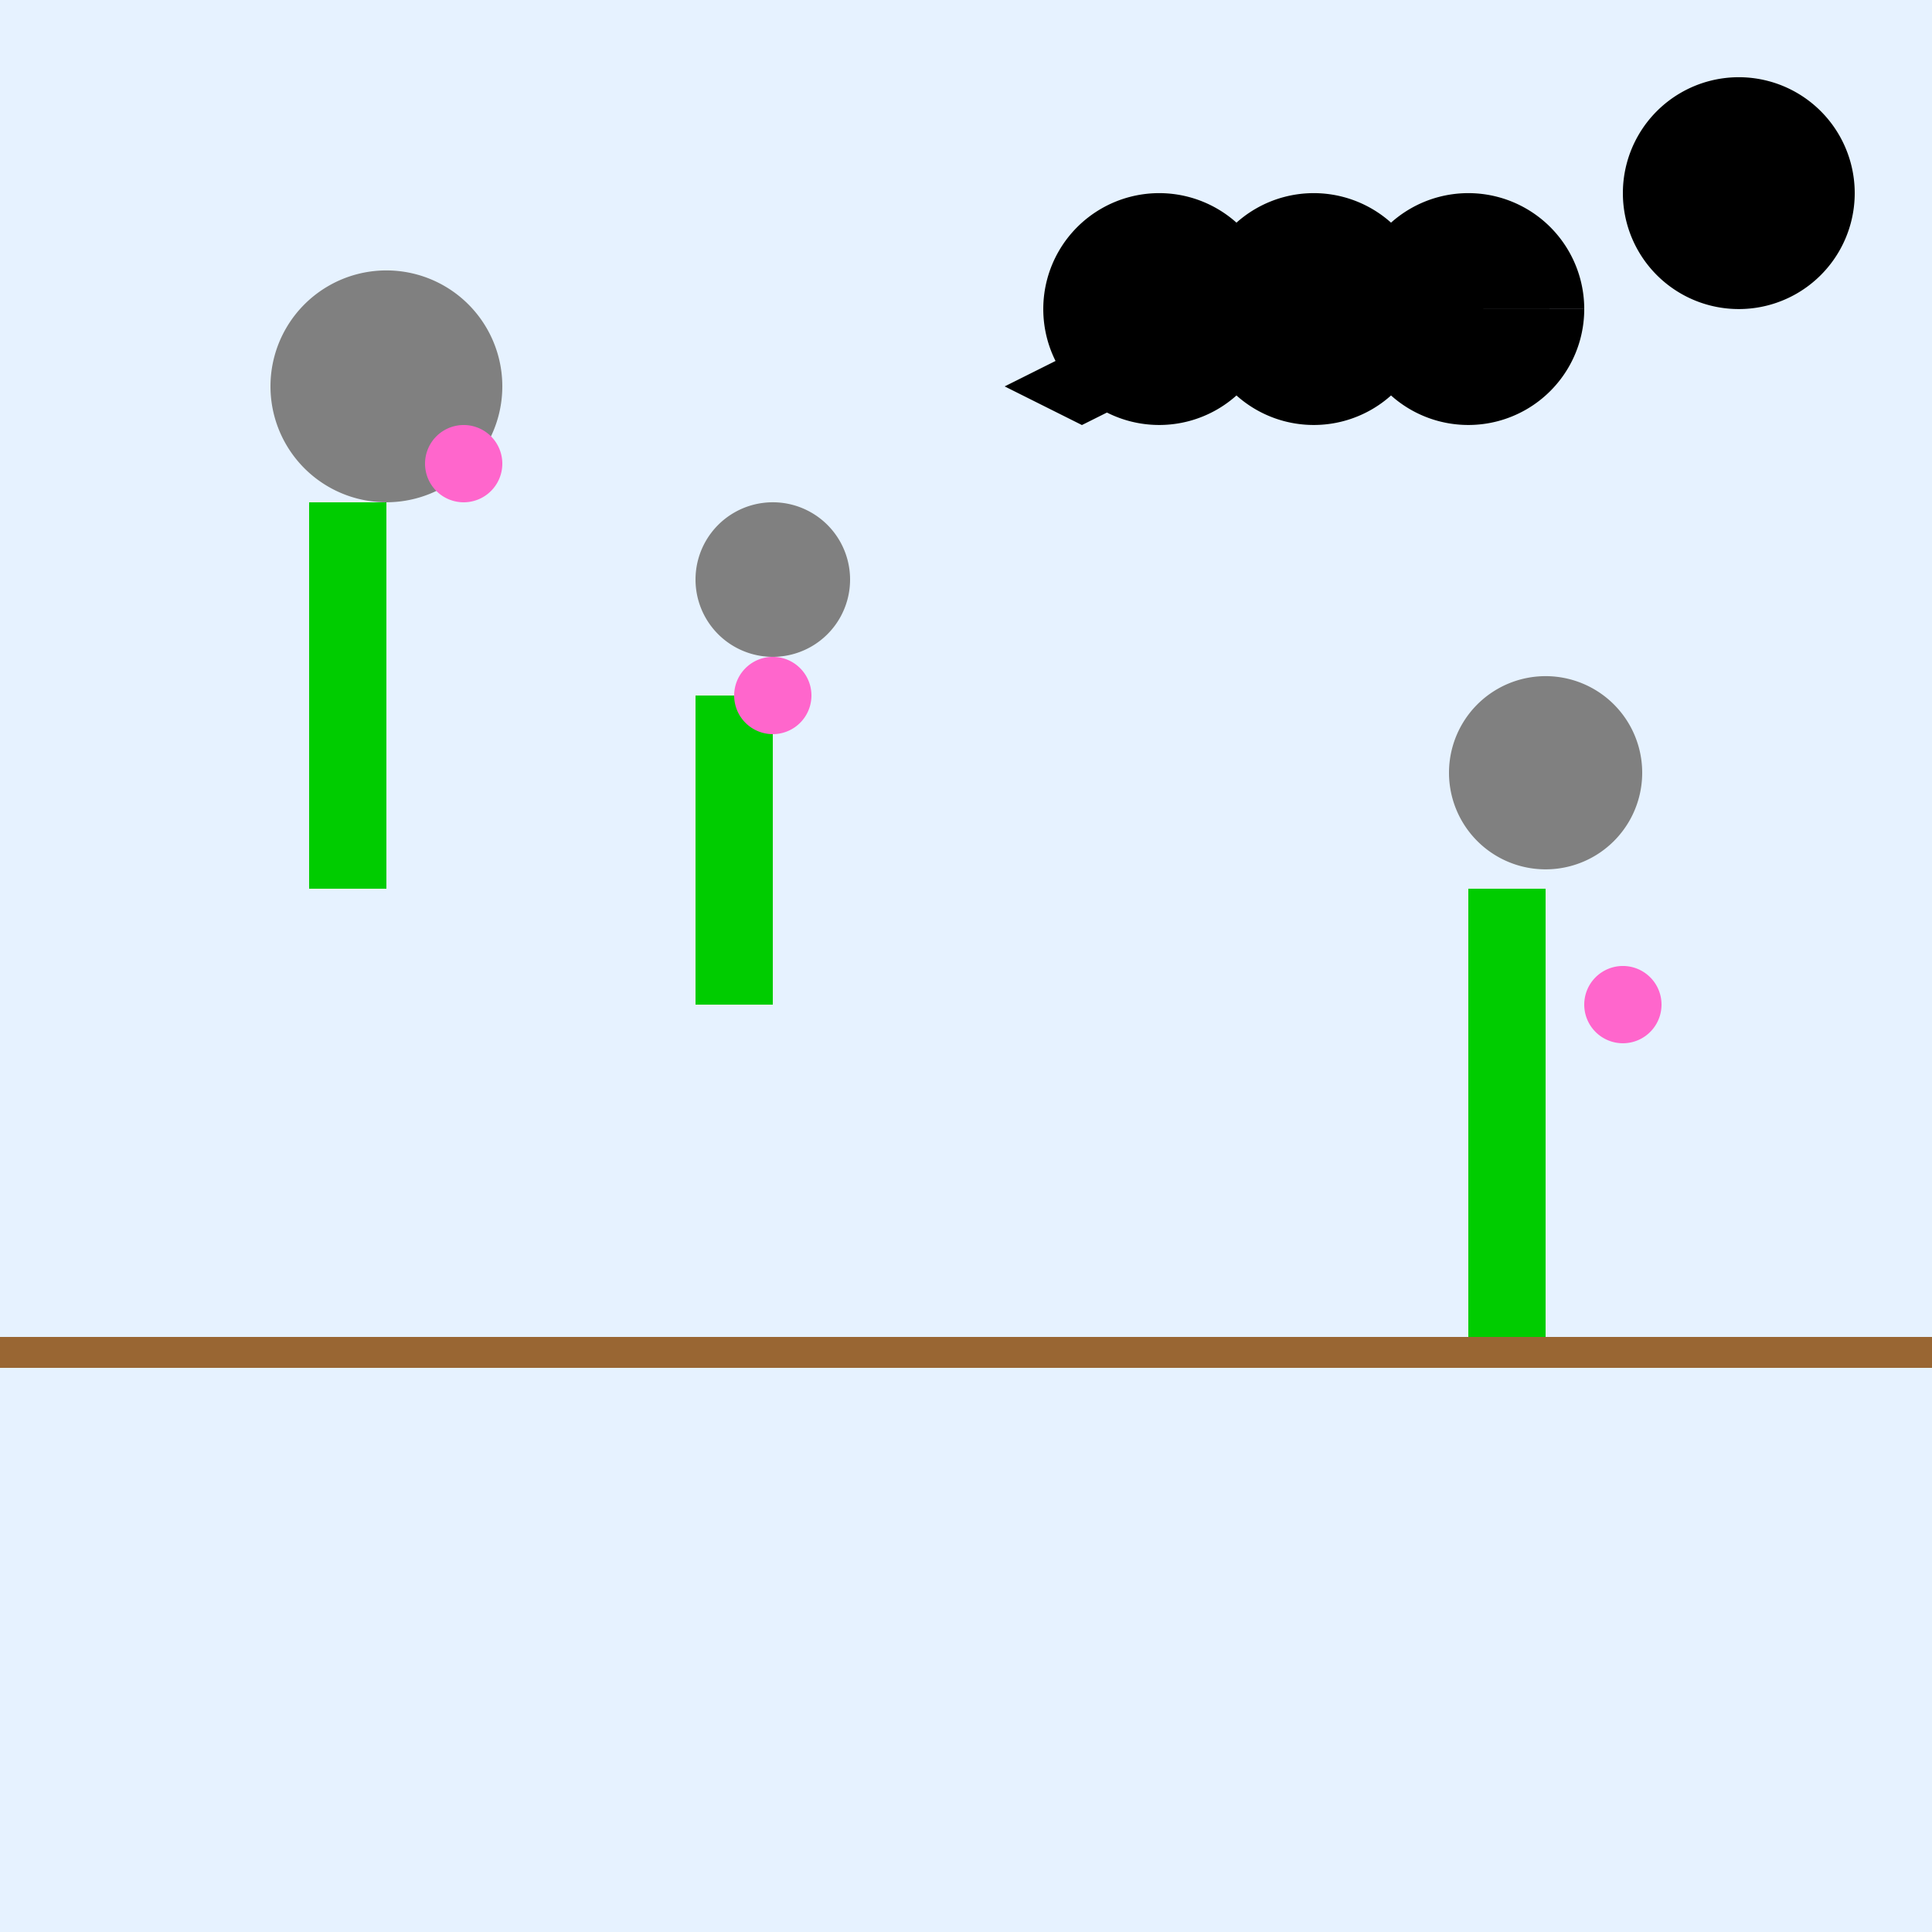
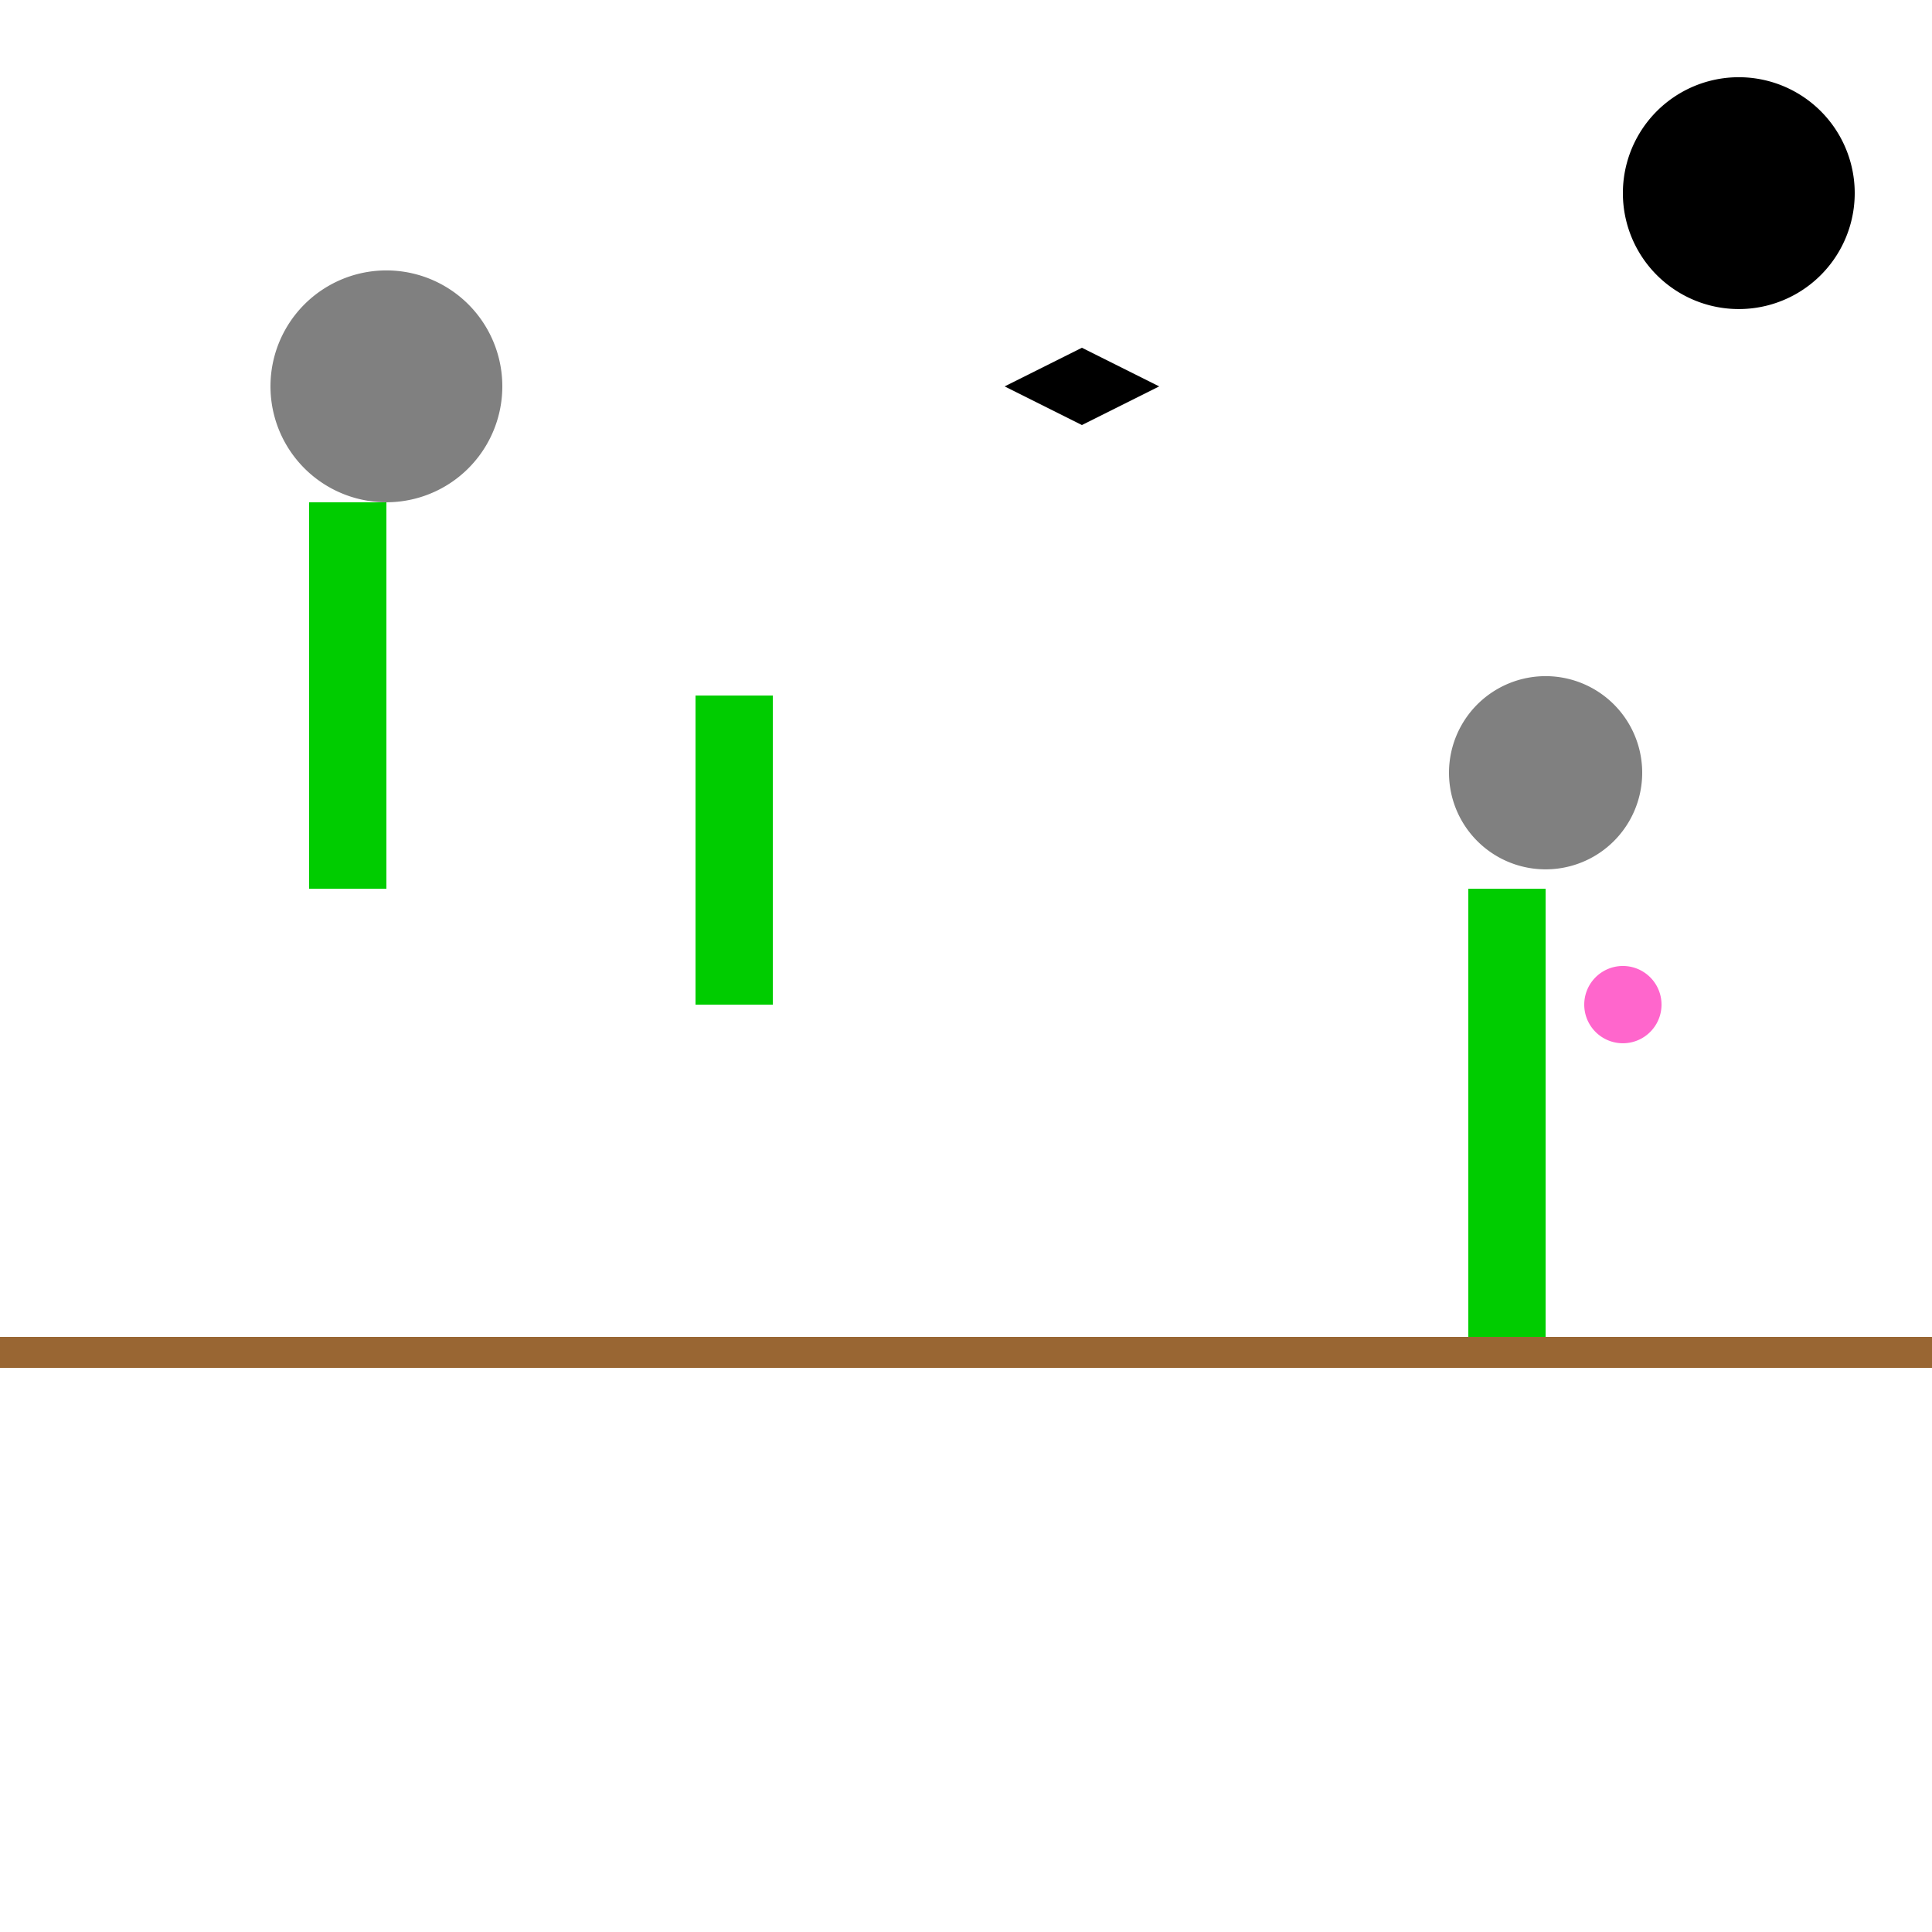
<svg xmlns="http://www.w3.org/2000/svg" width="500" height="500">
  <defs />
  <g>
-     <rect fill="#e6f2ff" stroke="none" x="0" y="0" width="512" height="512" />
    <path fill="#808080" stroke="none" paint-order="stroke fill markers" d=" M 130 100 A 30 30 0 1 1 130 99.97" />
-     <path fill="#808080" stroke="none" paint-order="stroke fill markers" d=" M 220 150 A 20 20 0 1 1 220 149.98" />
    <path fill="#808080" stroke="none" paint-order="stroke fill markers" d=" M 425 200 A 25 25 0 1 1 425 199.975" />
    <rect fill="#00cc00" stroke="none" x="80" y="130" width="20" height="100" />
    <rect fill="#00cc00" stroke="none" x="180" y="180" width="20" height="80" />
    <rect fill="#00cc00" stroke="none" x="380" y="230" width="20" height="120" />
-     <path fill="#ff66cc" stroke="none" paint-order="stroke fill markers" d=" M 130 120 A 10 10 0 1 1 130 119.99" />
-     <path fill="#ff66cc" stroke="none" paint-order="stroke fill markers" d=" M 210 180 A 10 10 0 1 1 210 179.99" />
    <path fill="#ff66cc" stroke="none" paint-order="stroke fill markers" d=" M 430 260 A 10 10 0 1 1 430 259.99" />
    <path fill="none" stroke="#996633" paint-order="fill stroke markers" d=" M 0 350 L 512 350" stroke-miterlimit="10" stroke-width="8" stroke-dasharray="" />
    <path fill="#000000" stroke="none" paint-order="stroke fill markers" d=" M 480 50 A 30 30 0 1 1 480 49.97" />
-     <path fill="#000000" stroke="none" paint-order="stroke fill markers" d=" M 330 80 A 30 30 0 1 1 330 79.97 L 370 80 A 30 30 0 1 1 370 79.97 L 410 80 A 30 30 0 1 1 410 79.97" />
    <path fill="#000000" stroke="none" paint-order="stroke fill markers" d=" M 260 100 L 280 90 L 300 100 L 280 110 Z" />
  </g>
</svg>